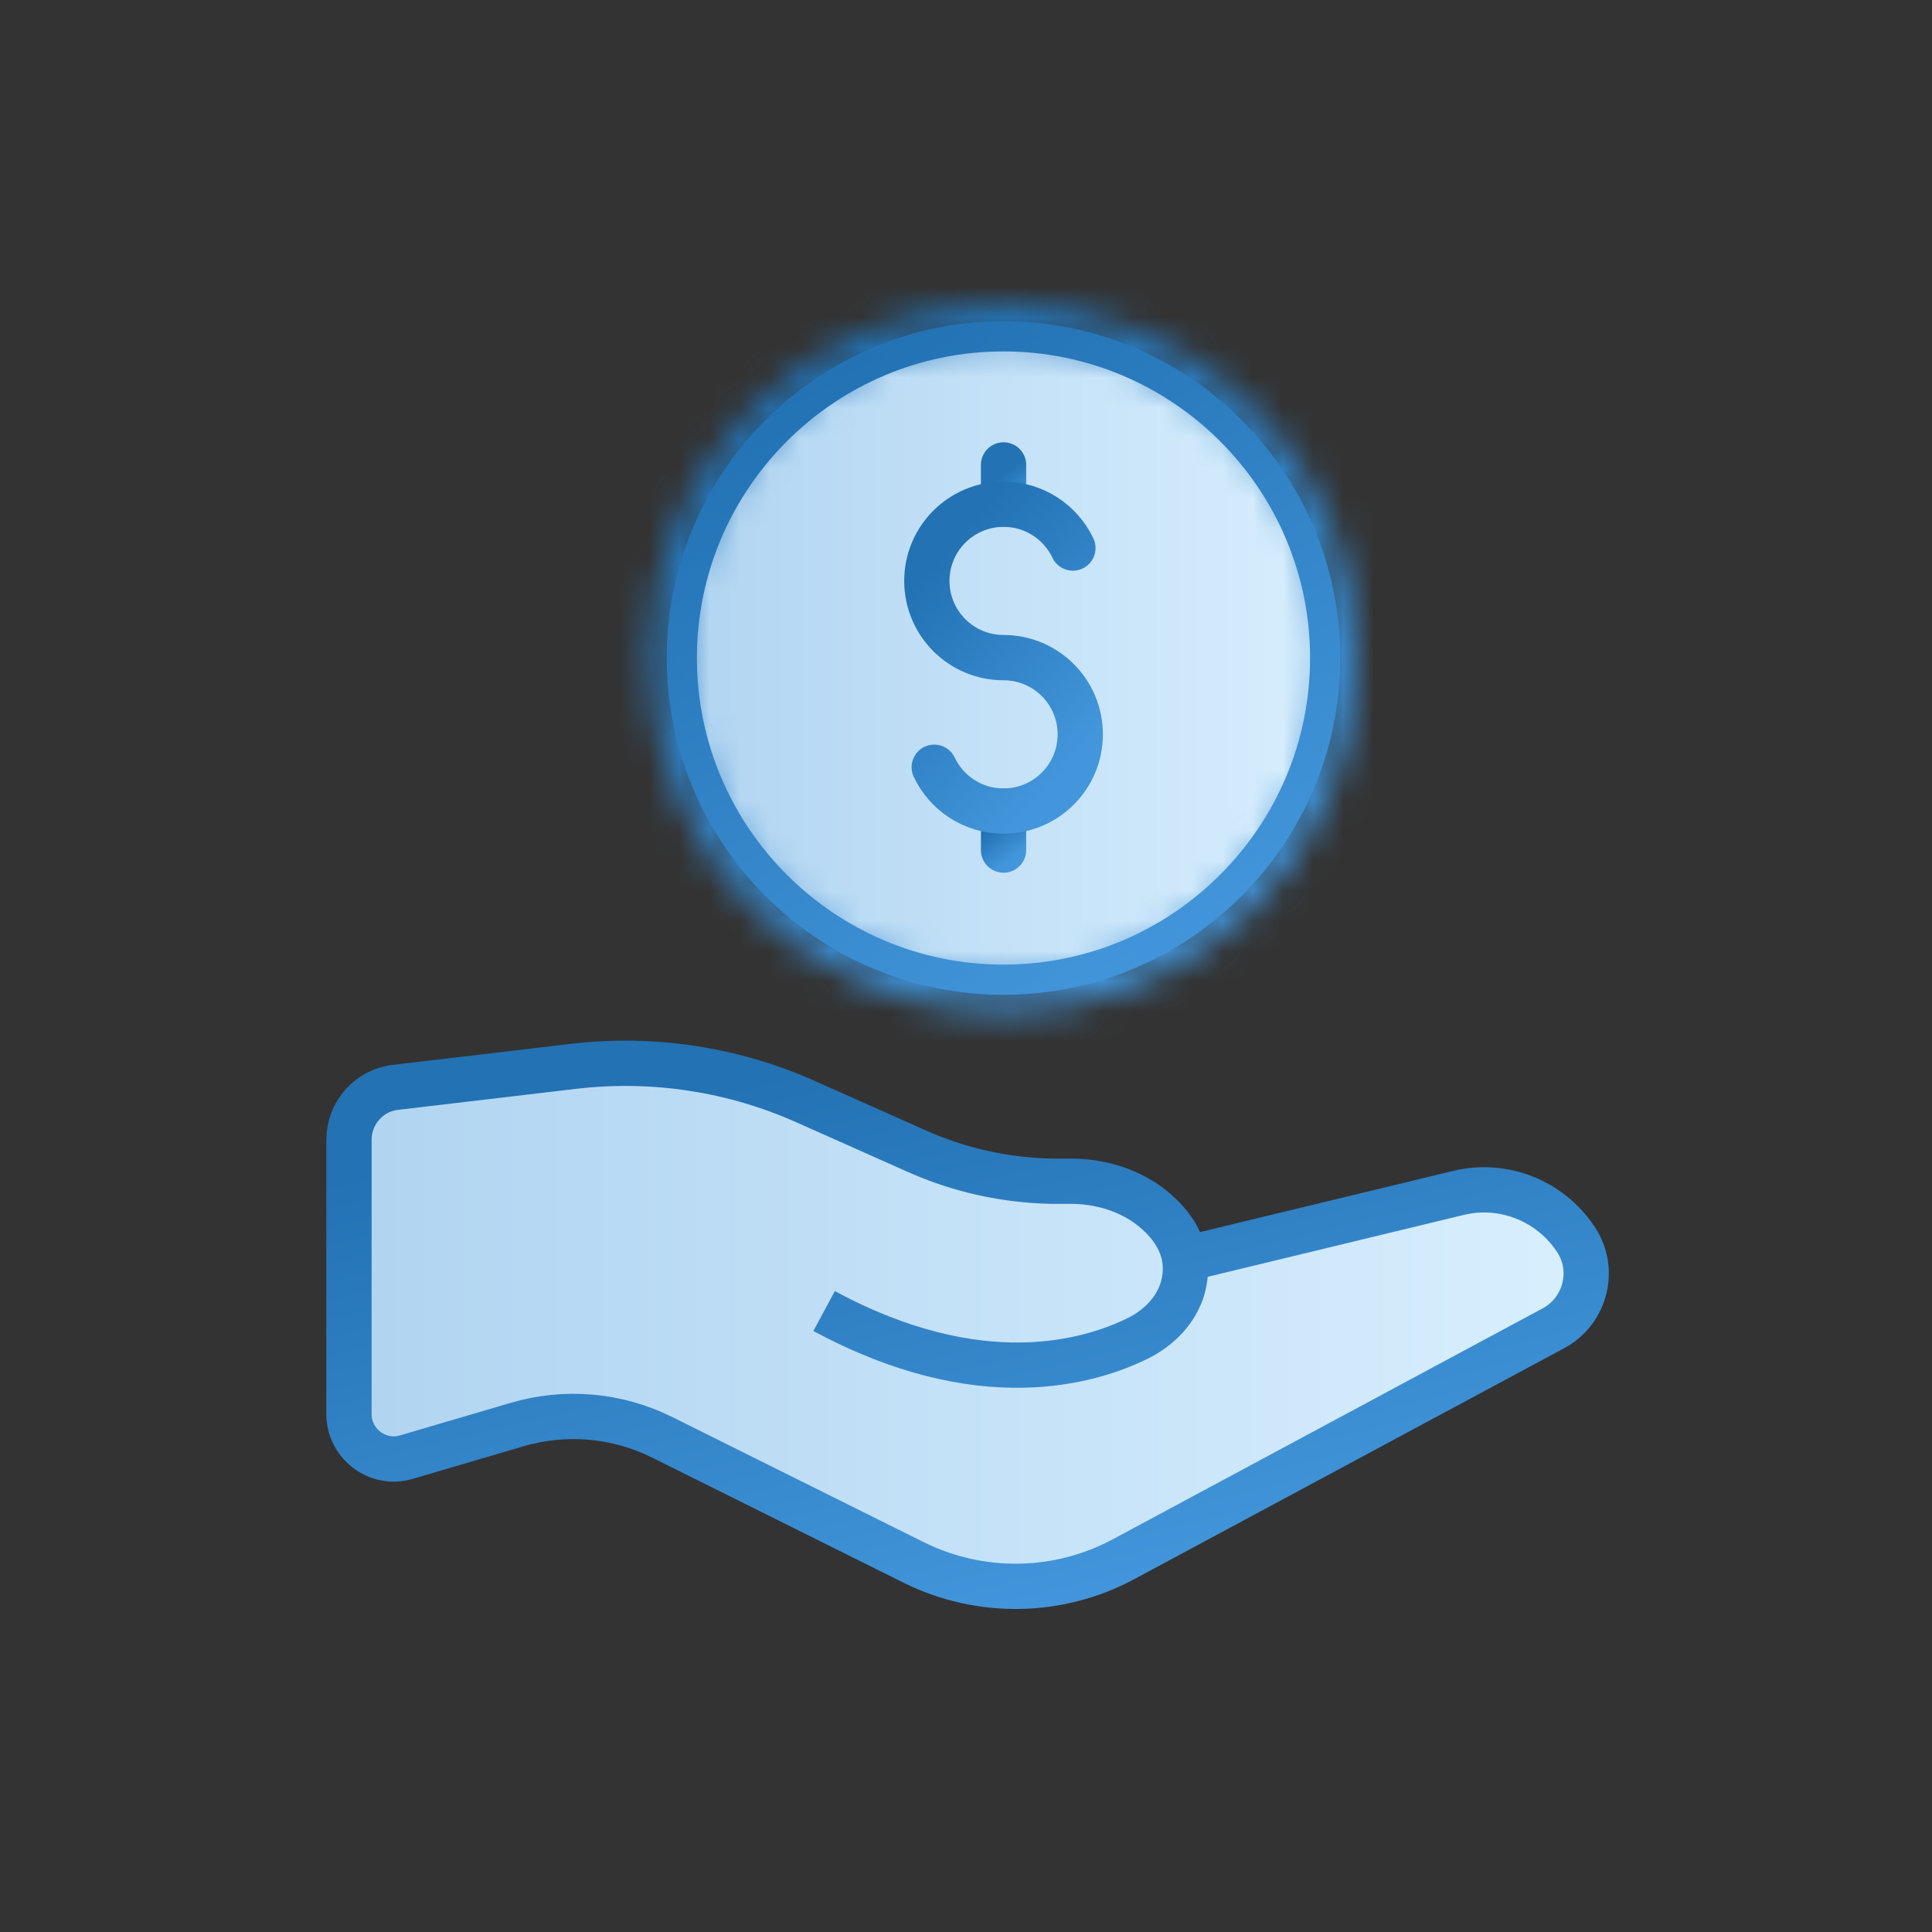
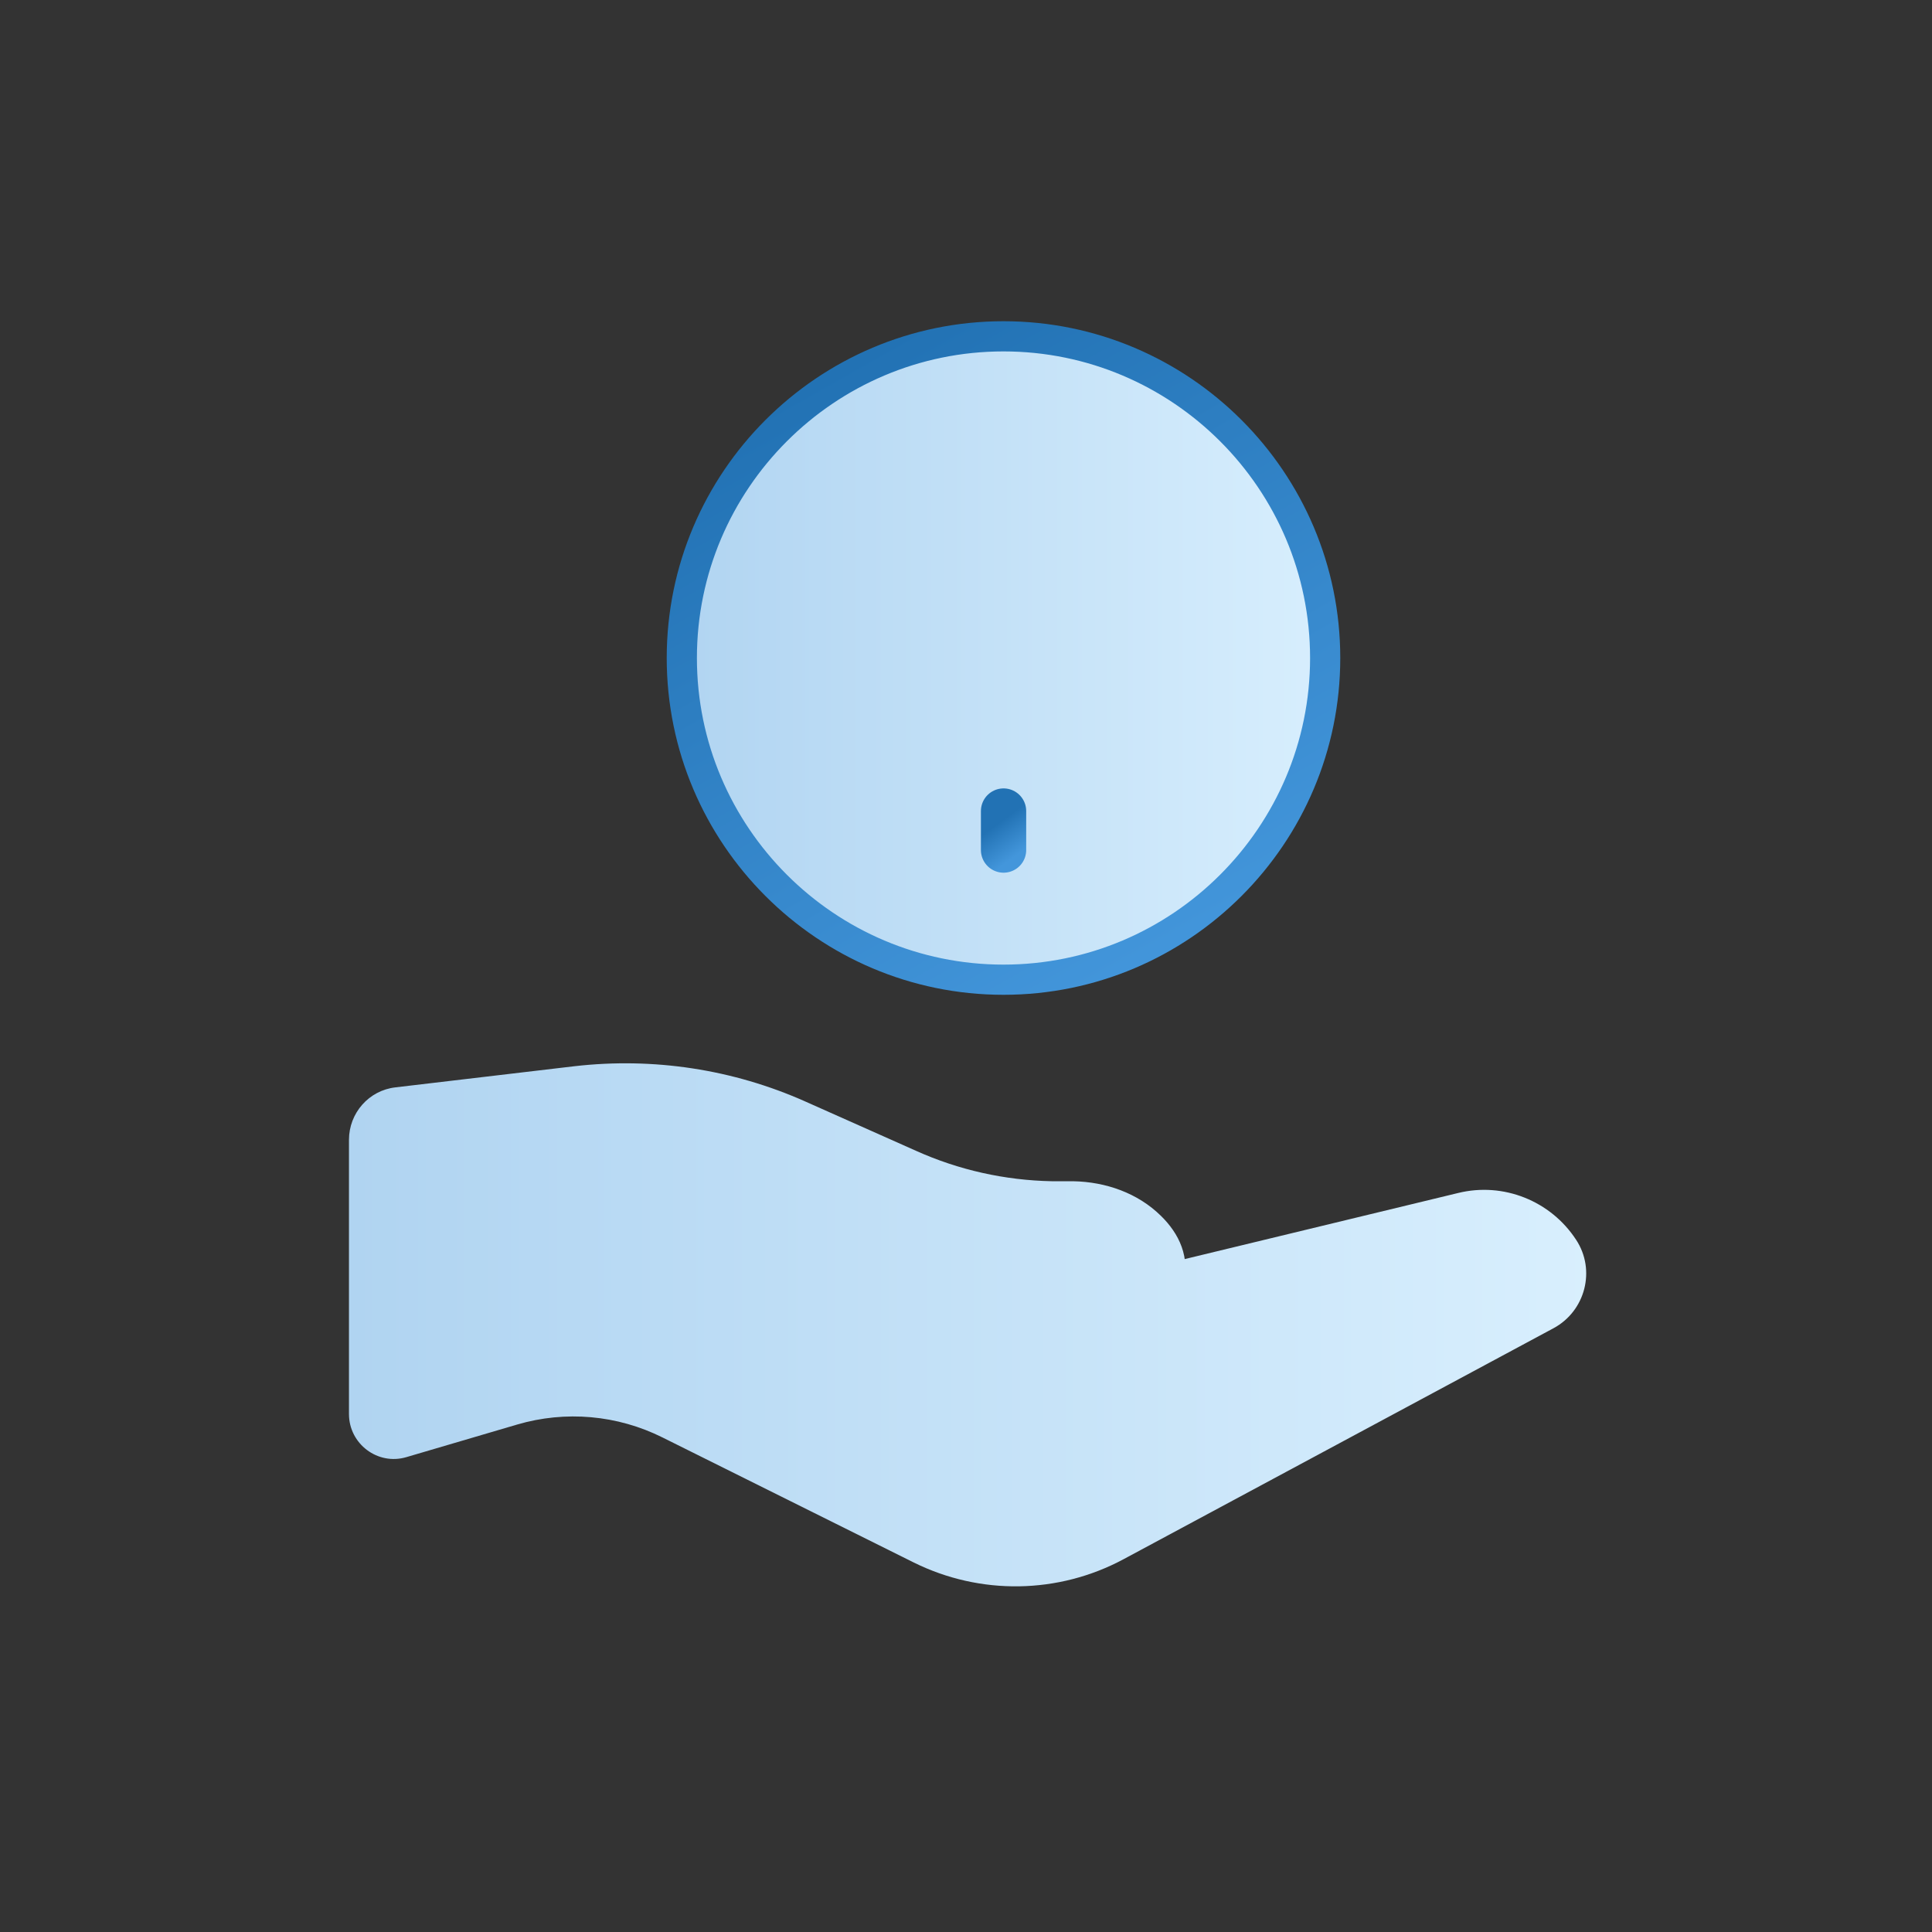
<svg xmlns="http://www.w3.org/2000/svg" width="64" height="64" viewBox="0 0 64 64" fill="none">
  <rect x="0" y="0" width="64" height="64" fill="#333333" stroke="none" />
  <g clip-path="url(#clip0_4708_15597)">
    <path d="M33.242 32.454C27.367 32.454 22.586 27.673 22.586 21.797C22.586 15.922 27.367 11.141 33.242 11.141C39.117 11.141 43.898 15.922 43.898 21.797C43.898 27.673 39.117 32.454 33.242 32.454Z" fill="url(#paint0_linear_4708_15597)" stroke="url(#paint1_linear_4708_15597)" />
    <mask id="path-2-inside-1_4708_15597" fill="white">
-       <path d="M33.242 11.196C39.086 11.196 43.836 15.946 43.836 21.79C43.836 27.634 39.086 32.384 33.242 32.384C27.398 32.384 22.647 27.634 22.647 21.79C22.647 15.946 27.398 11.196 33.242 11.196M33.242 10.072C26.768 10.072 21.523 15.317 21.523 21.79C21.523 28.263 26.768 33.508 33.242 33.508C39.715 33.508 44.96 28.263 44.96 21.79C44.96 15.317 39.715 10.072 33.242 10.072Z" />
-     </mask>
-     <path d="M33.242 12.696C38.257 12.696 42.336 16.774 42.336 21.79H45.336C45.336 15.117 39.914 9.696 33.242 9.696V12.696ZM42.336 21.79C42.336 26.806 38.257 30.884 33.242 30.884V33.884C39.914 33.884 45.336 28.462 45.336 21.79H42.336ZM33.242 30.884C28.226 30.884 24.147 26.806 24.147 21.79H21.147C21.147 28.462 26.569 33.884 33.242 33.884V30.884ZM24.147 21.79C24.147 16.774 28.226 12.696 33.242 12.696V9.696C26.569 9.696 21.147 15.117 21.147 21.79H24.147ZM33.242 8.572C25.94 8.572 20.023 14.488 20.023 21.79H23.023C23.023 16.145 27.596 11.572 33.242 11.572V8.572ZM20.023 21.79C20.023 29.092 25.94 35.008 33.242 35.008V32.008C27.596 32.008 23.023 27.435 23.023 21.79H20.023ZM33.242 35.008C40.543 35.008 46.46 29.092 46.46 21.79H43.46C43.46 27.435 38.887 32.008 33.242 32.008V35.008ZM46.46 21.79C46.46 14.488 40.543 8.572 33.242 8.572V11.572C38.887 11.572 43.46 16.145 43.46 21.79H46.46Z" fill="url(#paint2_linear_4708_15597)" mask="url(#path-2-inside-1_4708_15597)" />
+       </mask>
    <path d="M27.3 43.43C32.471 46.22 36.111 45.12 37.721 44.32C38.41 43.97 38.971 43.39 39.181 42.66C39.461 41.64 39.041 40.85 38.461 40.28C37.691 39.52 36.63 39.15 35.55 39.13H34.85C33.291 39.1 31.761 38.76 30.34 38.12L26.68 36.49C24.28 35.42 21.64 35.02 19.03 35.32L13.101 36.02C12.22 36.12 11.56 36.87 11.56 37.76V46.84C11.56 47.83 12.511 48.55 13.46 48.27L17.131 47.19C18.73 46.72 20.451 46.87 21.951 47.62L30.27 51.76C32.471 52.85 35.06 52.81 37.221 51.65L51.461 44C52.52 43.43 52.87 42.07 52.211 41.07C51.37 39.78 49.8 39.15 48.3 39.52L39.24 41.71" fill="url(#paint3_linear_4708_15597)" />
-     <path d="M27.3 43.43C32.471 46.22 36.111 45.12 37.721 44.32C38.41 43.97 38.971 43.39 39.181 42.66C39.461 41.64 39.041 40.85 38.461 40.28C37.691 39.52 36.63 39.15 35.55 39.13H34.85C33.291 39.1 31.761 38.76 30.34 38.12L26.68 36.49C24.28 35.42 21.64 35.02 19.03 35.32L13.101 36.02C12.22 36.12 11.56 36.87 11.56 37.76V46.84C11.56 47.83 12.511 48.55 13.46 48.27L17.131 47.19C18.73 46.72 20.451 46.87 21.951 47.62L30.27 51.76C32.471 52.85 35.06 52.81 37.221 51.65L51.461 44C52.52 43.43 52.87 42.07 52.211 41.07C51.37 39.78 49.8 39.15 48.3 39.52L39.24 41.71" stroke="url(#paint4_linear_4708_15597)" stroke-width="1.5" stroke-miterlimit="10" />
-     <path d="M33.244 15.401V16.698" stroke="url(#paint5_linear_4708_15597)" stroke-width="1.5" stroke-miterlimit="10" stroke-linecap="round" />
    <path d="M33.244 28.159V26.867" stroke="url(#paint6_linear_4708_15597)" stroke-width="1.5" stroke-miterlimit="10" stroke-linecap="round" />
-     <path d="M30.948 25.416C31.357 26.277 32.229 26.867 33.244 26.867C34.648 26.867 35.785 25.73 35.785 24.326C35.785 22.923 34.648 21.785 33.244 21.785C31.841 21.785 30.703 20.648 30.703 19.244C30.703 17.841 31.841 16.703 33.244 16.703C34.259 16.703 35.137 17.299 35.541 18.155" stroke="url(#paint7_linear_4708_15597)" stroke-width="1.5" stroke-miterlimit="10" stroke-linecap="round" />
  </g>
  <defs>
    <linearGradient id="paint0_linear_4708_15597" x1="22.086" y1="10.641" x2="45.445" y2="10.641" gradientUnits="userSpaceOnUse">
      <stop stop-color="#B0D4F1" />
      <stop offset="0" stop-color="#B0D4F1" />
      <stop offset="1" stop-color="#DAF0FE" />
      <stop offset="1" stop-color="white" stop-opacity="0.52" />
    </linearGradient>
    <linearGradient id="paint1_linear_4708_15597" x1="38.175" y1="32.251" x2="27.078" y2="12.629" gradientUnits="userSpaceOnUse">
      <stop stop-color="#4396DB" />
      <stop offset="1" stop-color="#2272B4" />
    </linearGradient>
    <linearGradient id="paint2_linear_4708_15597" x1="38.423" y1="32.77" x2="26.767" y2="12.16" gradientUnits="userSpaceOnUse">
      <stop stop-color="#4396DB" />
      <stop offset="1" stop-color="#2272B4" />
    </linearGradient>
    <linearGradient id="paint3_linear_4708_15597" x1="11.56" y1="35.223" x2="54.468" y2="35.223" gradientUnits="userSpaceOnUse">
      <stop stop-color="#B0D4F1" />
      <stop offset="0" stop-color="#B0D4F1" />
      <stop offset="1" stop-color="#DAF0FE" />
      <stop offset="1" stop-color="white" stop-opacity="0.52" />
    </linearGradient>
    <linearGradient id="paint4_linear_4708_15597" x1="41.114" y1="52.004" x2="36.566" y2="32.981" gradientUnits="userSpaceOnUse">
      <stop stop-color="#4396DB" />
      <stop offset="1" stop-color="#2272B4" />
    </linearGradient>
    <linearGradient id="paint5_linear_4708_15597" x1="33.965" y1="16.657" x2="33.247" y2="15.678" gradientUnits="userSpaceOnUse">
      <stop stop-color="#4396DB" />
      <stop offset="1" stop-color="#2272B4" />
    </linearGradient>
    <linearGradient id="paint6_linear_4708_15597" x1="33.965" y1="28.118" x2="33.251" y2="27.141" gradientUnits="userSpaceOnUse">
      <stop stop-color="#4396DB" />
      <stop offset="1" stop-color="#2272B4" />
    </linearGradient>
    <linearGradient id="paint7_linear_4708_15597" x1="34.368" y1="26.547" x2="28.514" y2="21.372" gradientUnits="userSpaceOnUse">
      <stop stop-color="#4396DB" />
      <stop offset="1" stop-color="#2272B4" />
    </linearGradient>
    <clipPath id="clip0_4708_15597">
      <rect width="64" height="64" fill="white" />
    </clipPath>
  </defs>
</svg>